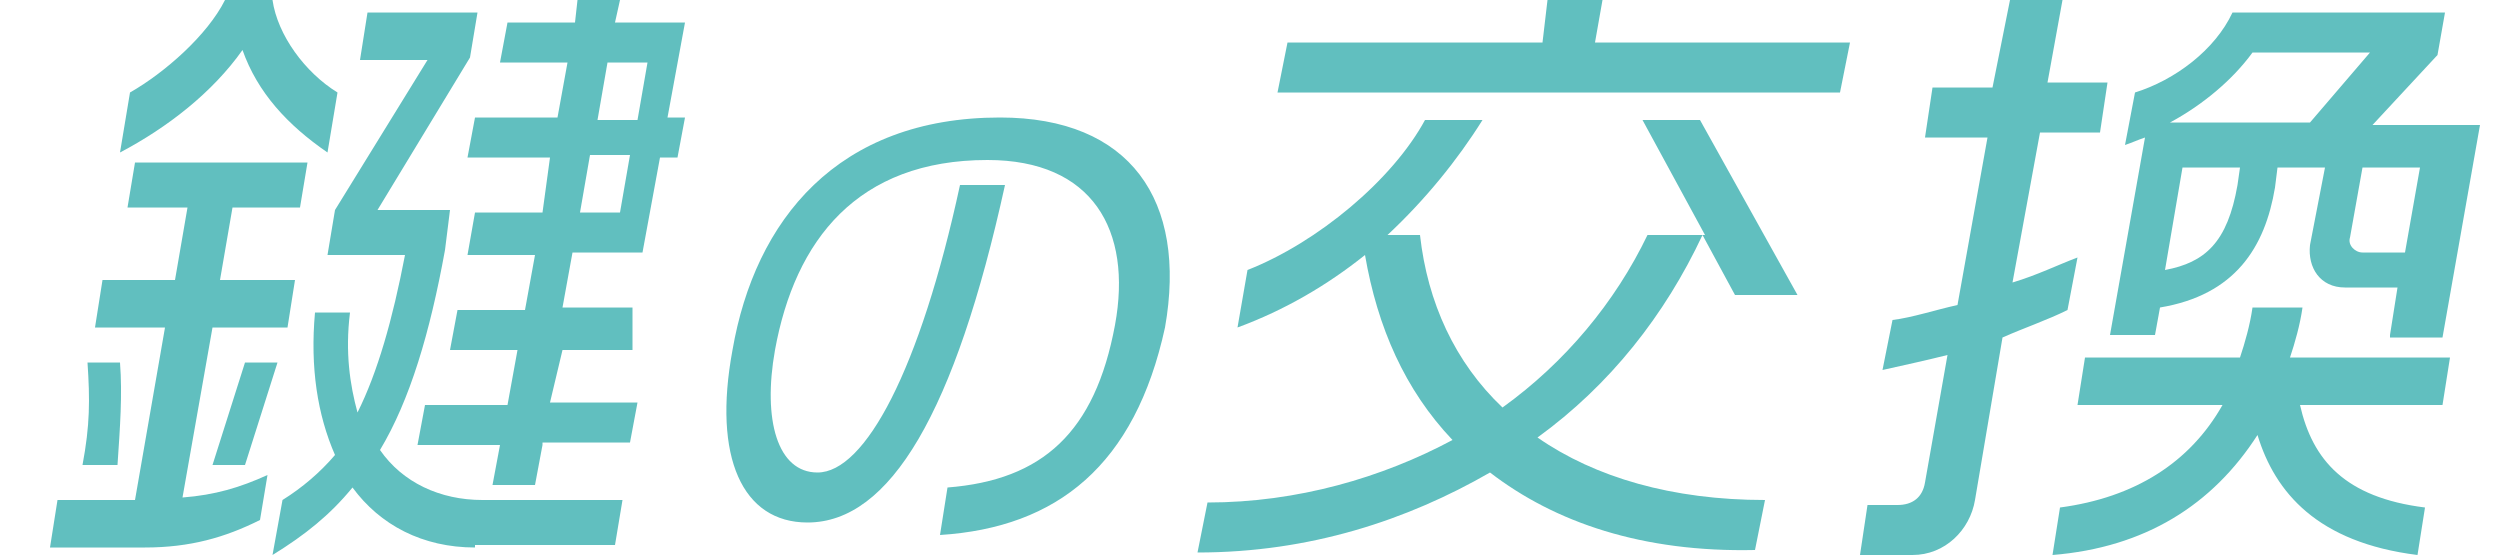
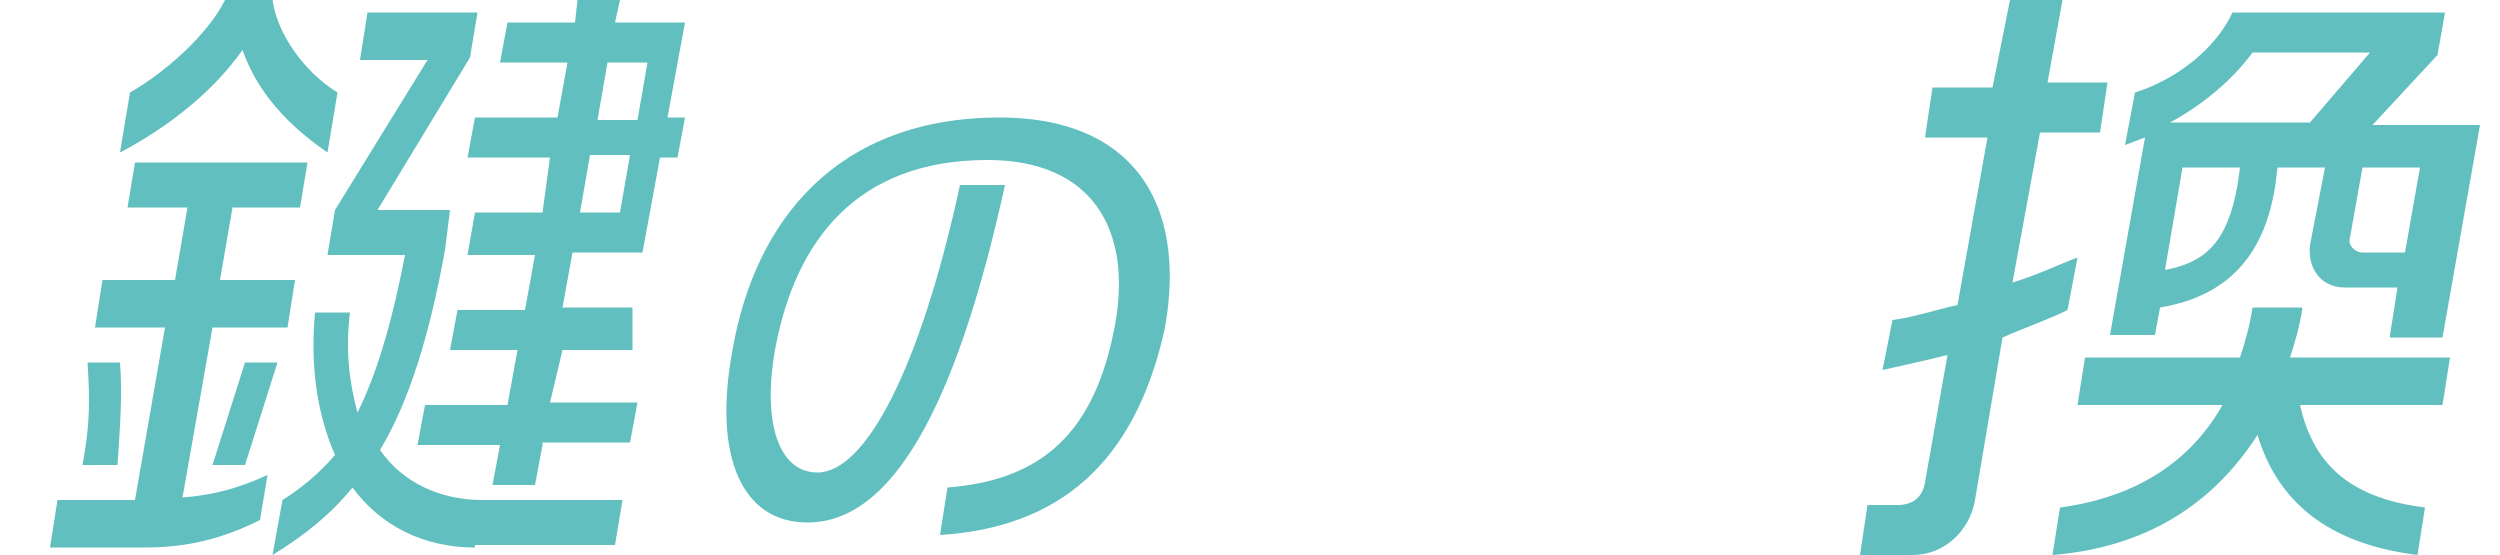
<svg xmlns="http://www.w3.org/2000/svg" version="1.1" id="レイヤー_1" x="0px" y="0px" viewBox="0 0 100 22.2" style="enable-background:new 0 0 100 22.2;" xml:space="preserve">
  <style type="text/css">
	.st0{opacity:0.7;}
	.st1{fill:#1EA4A4;}
</style>
  <g class="st0">
    <path class="st1" d="M5.8,21.9H2L2.3,20h3.1l1.2-6.9H3.8l0.3-1.9H7l0.5-2.9H5.1l0.3-1.8h6.9L12,8.3H9.3l-0.5,2.9h3l-0.3,1.9h-3   l-1.2,6.8c1.3-0.1,2.3-0.4,3.4-0.9l-0.3,1.8C9,21.5,7.6,21.9,5.8,21.9z M3.3,18.6C3.6,17,3.6,16,3.5,14.5h1.3   c0.1,1.3,0,2.6-0.1,4.1H3.3z M9.7,2c-1.2,1.7-3,3.1-4.9,4.1l0.4-2.4C6.6,2.9,8.3,1.4,9,0h1.9c0.2,1.4,1.3,2.9,2.6,3.7l-0.4,2.4   C11.5,5,10.3,3.7,9.7,2z M9.8,18.6H8.5l1.3-4.1h1.3L9.8,18.6z M19,21.9c-2.1,0-3.8-0.9-4.9-2.4c-0.9,1.1-1.9,1.9-3.2,2.7l0.4-2.2   c0.8-0.5,1.5-1.1,2.1-1.8c-0.7-1.6-1-3.5-0.8-5.7H14c-0.2,1.6,0,2.9,0.3,4c0.8-1.6,1.4-3.7,1.9-6.3h-3.1l0.3-1.8l3.7-6h-2.7   l0.3-1.9h4.4l-0.3,1.8l-3.7,6.1h2.9L17.8,10c-0.6,3.3-1.4,6-2.6,8c0.9,1.3,2.4,2,4.1,2h5.6l-0.3,1.8H19z M21.7,17.8l-0.3,1.6h-1.7   l0.3-1.6h-3.3l0.3-1.6h3.3l0.4-2.2H18l0.3-1.6H21l0.4-2.2h-2.7L19,8.5h2.7L22,6.3h-3.3L19,4.7h3.3l0.4-2.2H20l0.3-1.6H23L23.1,0   h1.7l-0.2,0.9h2.8l-0.7,3.8h0.7l-0.3,1.6h-0.7l-0.7,3.8h-2.8l-0.4,2.2h2.8L25.3,14h-2.8L22,16.1h3.5l-0.3,1.6H21.7z M25.2,6.2h-1.6   l-0.4,2.3h1.6L25.2,6.2z M25.9,2.5h-1.6l-0.4,2.3h1.6L25.9,2.5z" />
    <path class="st1" d="M37.6,21.4l0.3-1.9c3.8-0.3,5.9-2.2,6.7-6.5c0.7-3.8-0.9-6.6-5.1-6.6c-5.2,0-7.7,3.2-8.5,7.6   c-0.5,2.8,0.1,4.9,1.7,4.9c1.9,0,4.1-4.1,5.7-11.5h1.8c-2,9.1-4.6,13.5-7.9,13.5c-2.6,0-3.8-2.6-3-6.9c0.9-5.2,4.2-9.3,10.7-9.3   c5.2,0,7.5,3.3,6.6,8.4C45.4,18.6,42.3,21.1,37.6,21.4z" />
-     <path class="st1" d="M59.6,18.9c-3.3,1.9-7.2,3.2-11.7,3.2l0.4-2c3.6,0,7-1,9.8-2.5c-1.9-2-3-4.5-3.5-7.4c-1.5,1.2-3.2,2.2-5.1,2.9   l0.4-2.3c2.8-1.1,5.8-3.6,7.1-6h2.3C58.3,6.4,57,8,55.5,9.4h1.3c0.3,2.7,1.4,5.1,3.3,6.9c2.5-1.8,4.5-4.2,5.8-6.9h2.3l-2.5-4.6H68   l3.9,7h-2.5l-1.3-2.4c-1.5,3.2-3.7,6-6.6,8.1c2.3,1.6,5.4,2.5,9.1,2.5l-0.4,2C65.7,22.1,62.2,20.9,59.6,18.9z M51.1,3.7l0.4-2h10.2   L61.9,0h2.2l-0.3,1.7H74l-0.4,2H51.1z" />
    <path class="st1" d="M80.1,13.5L79,20c-0.2,1.2-1.2,2.2-2.5,2.2h-2.1l0.3-2h1.2c0.6,0,1-0.3,1.1-0.9l0.9-5.1   c-0.8,0.2-1.7,0.4-2.6,0.6l0.4-2c0.8-0.1,1.7-0.4,2.6-0.6l1.2-6.7H77l0.3-2h2.4L80.4,0h2.1l-0.6,3.3h2.4l-0.3,2h-2.4l-1.1,6   c1-0.3,1.8-0.7,2.6-1l-0.4,2.1C81.9,12.8,81,13.1,80.1,13.5z M90.3,17.4c-1.8,2.8-4.5,4.5-8.2,4.8l0.3-1.9c3-0.4,5.2-1.8,6.5-4.1   h-5.8l0.3-1.9h6.2c0.2-0.6,0.4-1.3,0.5-2h2c-0.1,0.7-0.3,1.4-0.5,2H98l-0.3,1.9h-5.7c0.5,2.2,1.8,3.7,5,4.1l-0.3,1.9   C92.7,21.7,91,19.7,90.3,17.4z M95.6,13.4l0.3-1.9h-2.1c-1,0-1.5-0.8-1.4-1.7L93,6.7h-1.9l-0.1,0.8c-0.4,2.4-1.6,4.3-4.6,4.8   l-0.2,1.1h-1.8l1.4-7.9c-0.3,0.1-0.5,0.2-0.8,0.3l0.4-2.1c1.6-0.5,3.2-1.7,3.9-3.2h8.5l-0.3,1.7l-2.6,2.8h4.3l-1.5,8.5H95.6z    M89.6,6.7h-2.3l-0.7,4.1c1.6-0.3,2.5-1.1,2.9-3.4L89.6,6.7z M90.1,2.1c-0.8,1.1-2,2.1-3.3,2.8h5.6l2.4-2.8H90.1z M96.8,6.7h-2.3   l-0.5,2.8c-0.1,0.3,0.2,0.6,0.5,0.6h1.7L96.8,6.7z" />
  </g>
</svg>